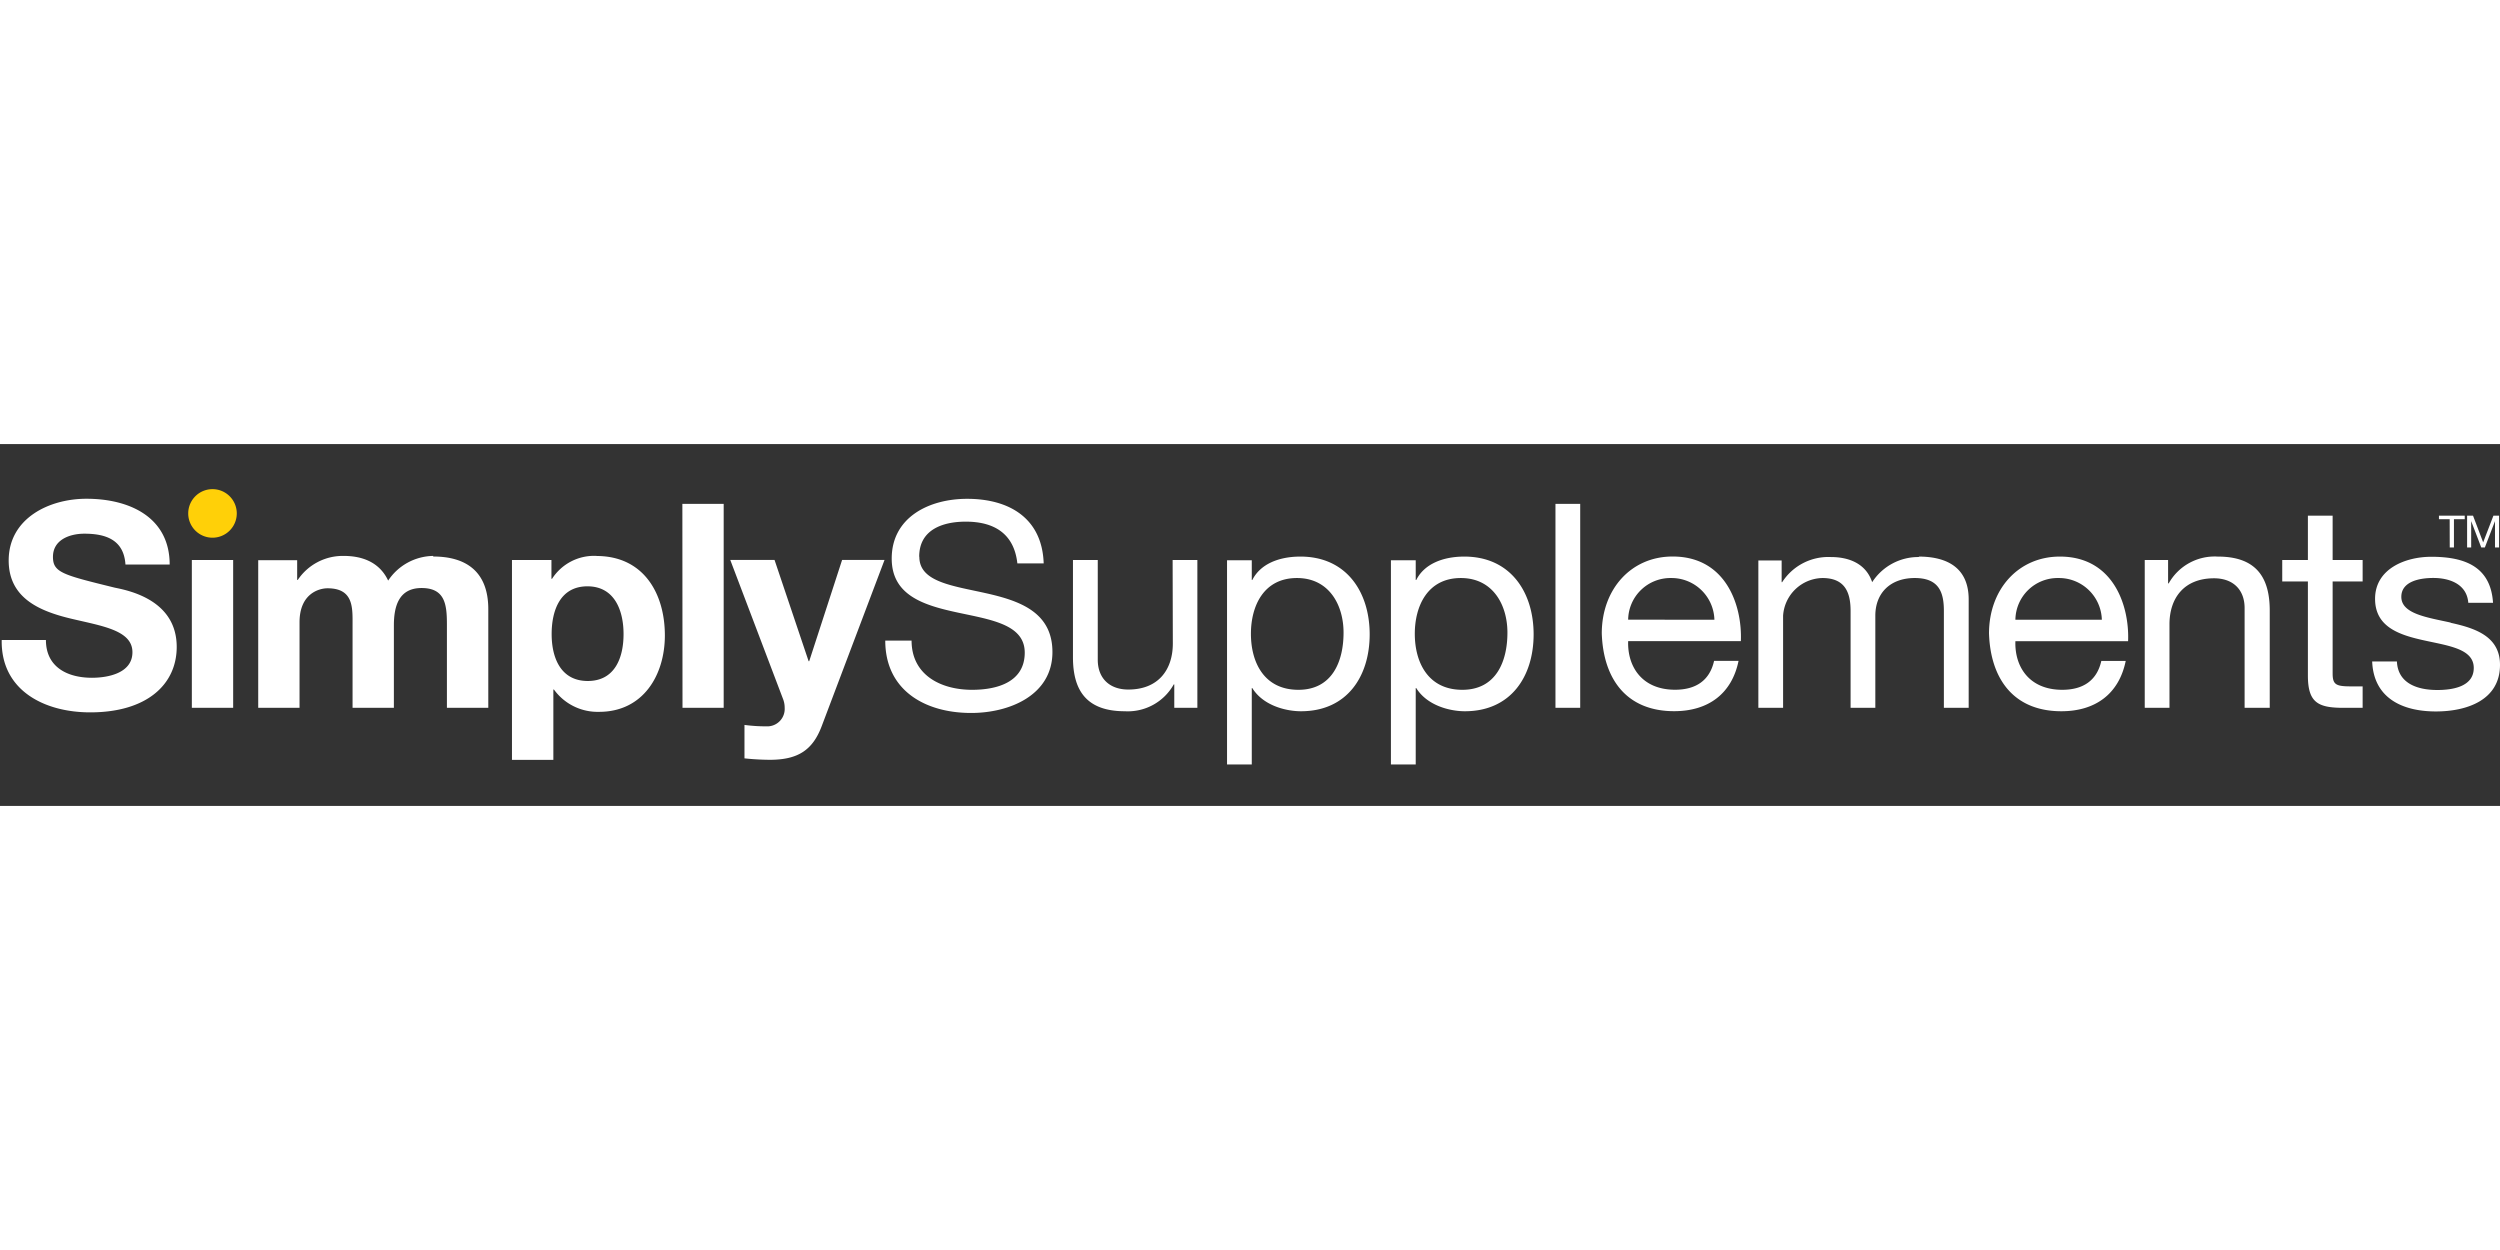
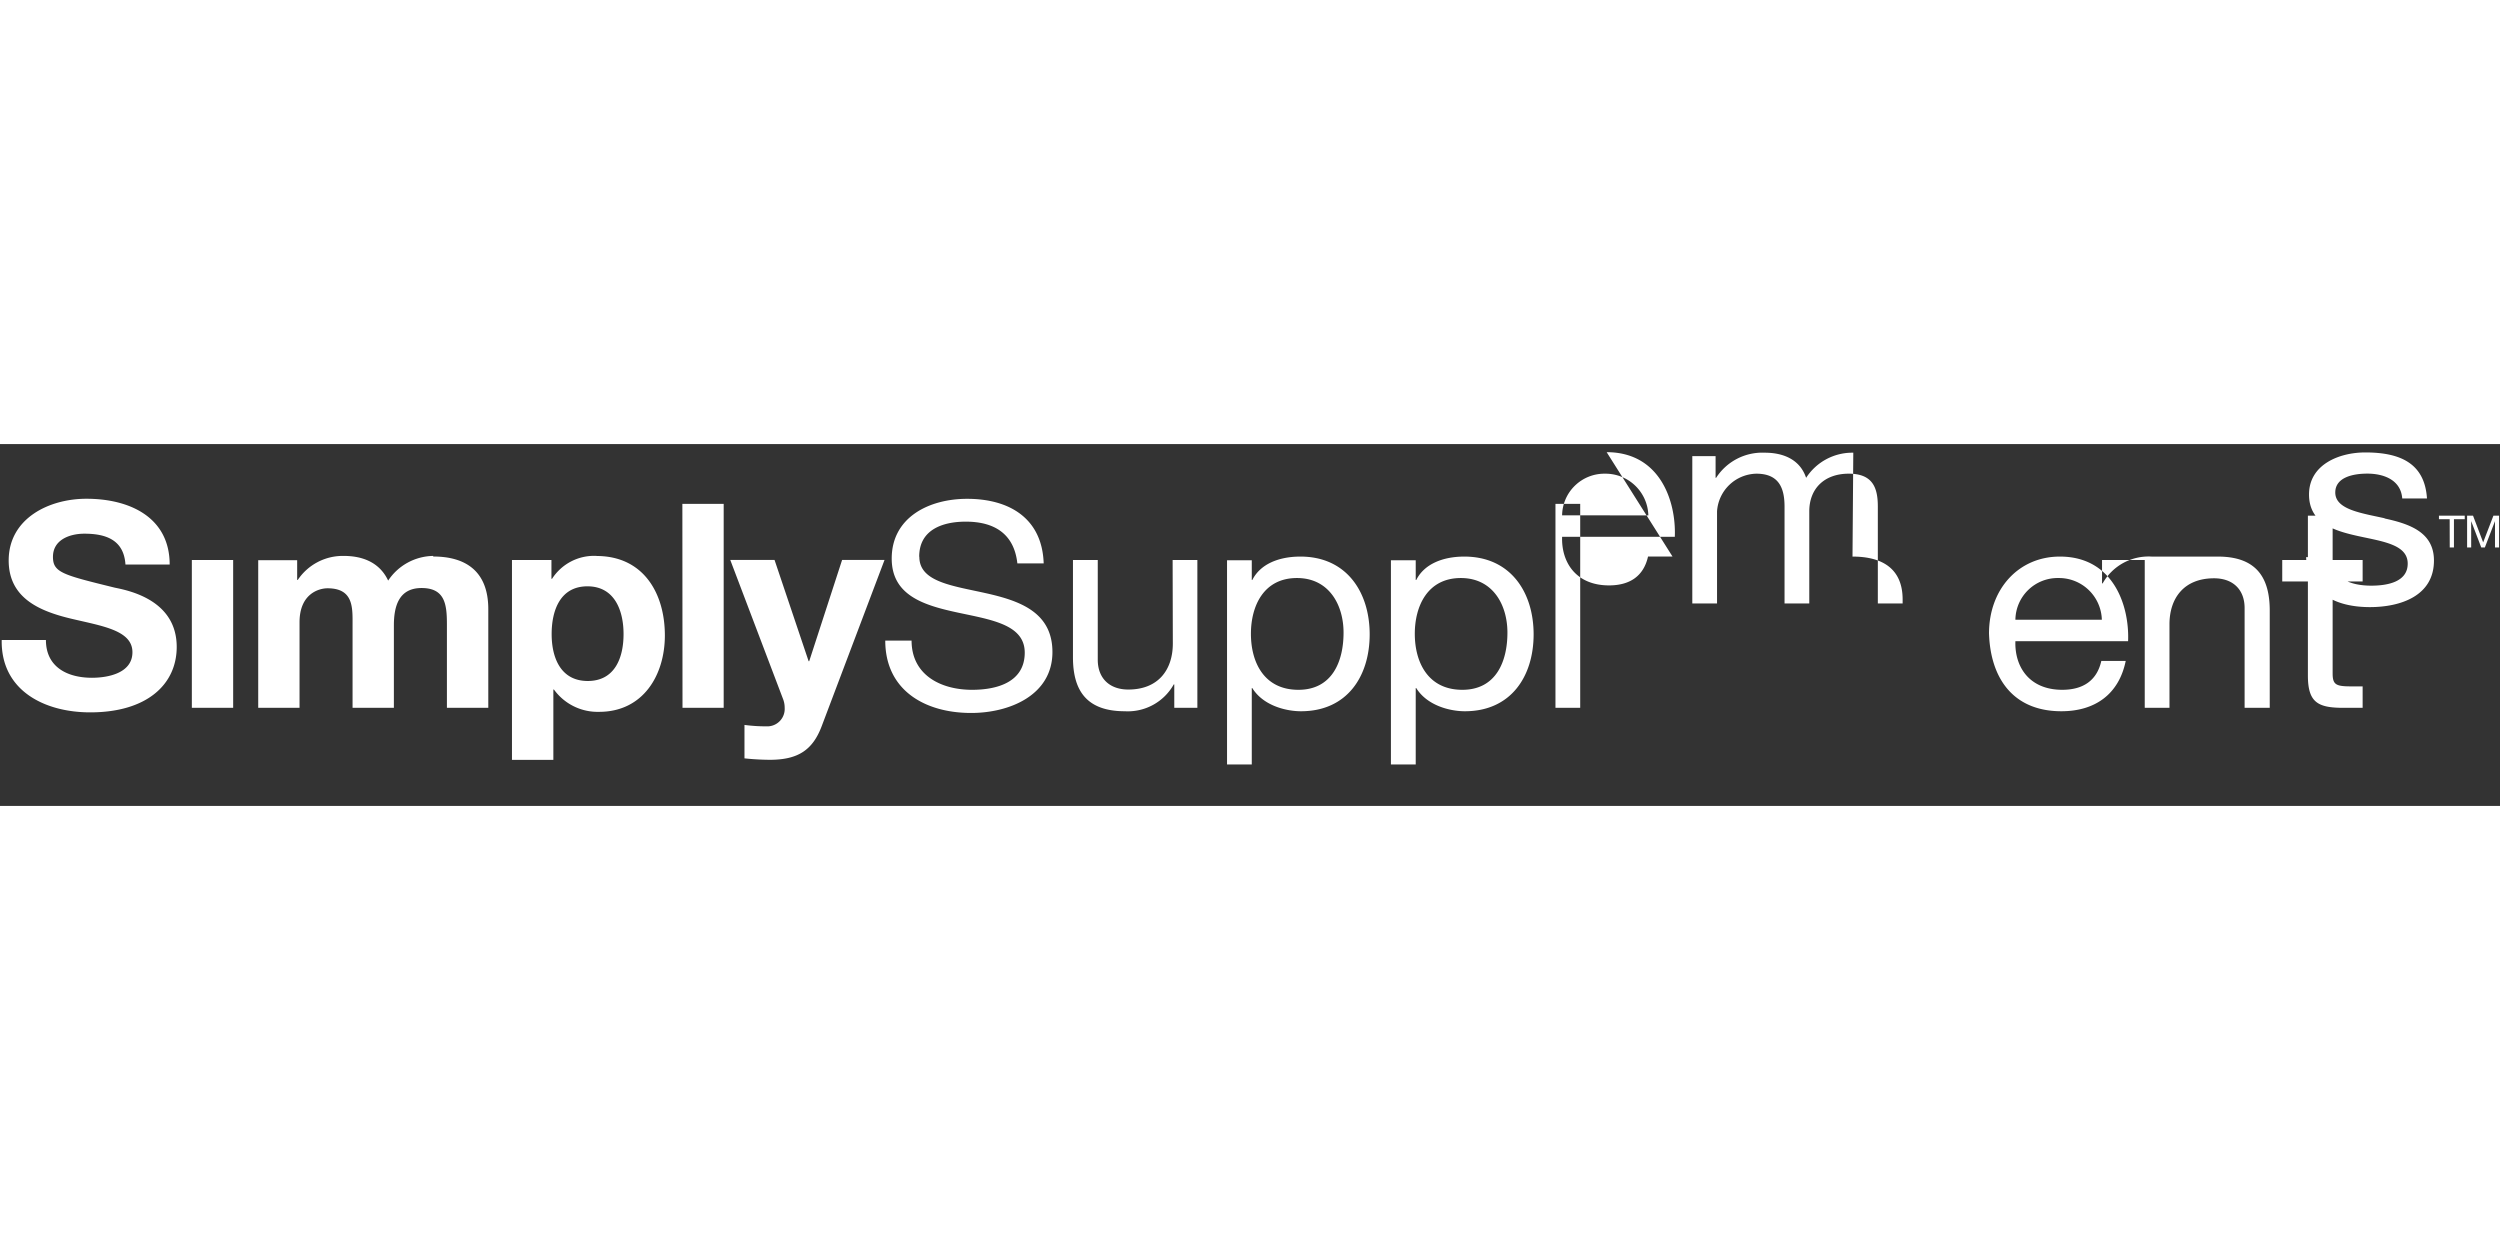
<svg xmlns="http://www.w3.org/2000/svg" id="Layer_1" width="600" height="300" data-name="Layer 1" viewBox="0 0 380 55">
  <rect x="0" y="0" width="380" height="55" fill="#333333" stroke="none" />
  <script id="eppiocemhmnlbhjplcgkofciiegomcon" />
  <script />
  <script />
  <defs>
    <style>.cls-1{fill:#ffd008}.cls-2{fill:#fff}</style>
  </defs>
-   <path d="M32.3 14.23a3.69 3.69 0 1 0-3.69-3.69 3.69 3.69 0 0 0 3.69 3.69" class="cls-1" />
-   <path d="M178.27 30.31c0 4-2.21 7-6.77 7-2.88 0-4.64-1.74-4.64-4.52V17.62h-3.77V32.4c0 4.82 1.86 8.21 7.88 8.21a8 8 0 0 0 7.44-4.08h.08v3.56H182V17.62h-3.76Zm-74.53 9.78H110v-31h-6.28ZM90.72 17a7.59 7.59 0 0 0-6.81 3.48h-.09v-2.86h-6V48h6.29V37.31h.09a8.19 8.19 0 0 0 6.86 3.39c6.72 0 10-5.61 10-11.61 0-6.39-3.23-12.08-10.4-12.08m-1.32 19c-4.08 0-5.49-3.48-5.49-7.13s1.33-7.26 5.44-7.26 5.49 3.65 5.49 7.26-1.33 7.13-5.44 7.13m50.38-18.91c0-4.05 3.5-5.31 7.08-5.31 4.38 0 7.35 1.88 7.84 6.35h4c-.22-6.83-5.18-9.82-11.64-9.82-5.8 0-11.46 2.82-11.46 9.08 0 11.39 20.22 5.78 20.22 14.3 0 4.48-4.2 5.65-8 5.65-4.78 0-9.2-2.26-9.2-7.48h-4c0 7.53 6 11 13.06 11 5.75 0 12.35-2.65 12.35-9.26 0-12.21-20.23-6.82-20.23-14.47M123 33h-.09l-5.18-15.39H111l8 21.08a3.62 3.62 0 0 1 .27 1.39 2.65 2.65 0 0 1-2.44 2.82 24.71 24.71 0 0 1-3.67-.21v5.08a38.22 38.22 0 0 0 3.85.22c4.29 0 6.51-1.48 7.88-5.09l9.56-25.29H128ZM17.47 21.83c-7.92-1.95-9.42-2.3-9.42-4.69 0-2.61 2.56-3.52 4.78-3.52 3.36 0 6 1 6.24 4.69h6.72c0-7.17-6.06-10-12.66-10-5.7 0-11.81 3-11.81 9.38 0 5.74 4.73 7.7 9.42 8.83s9.39 1.74 9.39 5.12c0 3.18-3.72 3.88-6.15 3.88-3.72 0-7-1.61-7-5.74H.26c-.14 7.65 6.46 11 13.45 11 8.63 0 13.15-4.26 13.15-9.95 0-7-7-8.52-9.39-9m295.62-4.73c-6.24 0-10.76 4.91-10.76 11.69.22 6.82 3.68 11.82 11 11.82 5.18 0 8.76-2.65 9.78-7.65h-3.71c-.67 3-2.79 4.39-5.94 4.39-5 0-7.25-3.48-7.12-7.39h17.13c.22-5.43-2.26-12.86-10.36-12.86m-6.77 9.6a6.43 6.43 0 0 1 6.55-6.34 6.52 6.52 0 0 1 6.59 6.34ZM65.85 17A8.37 8.37 0 0 0 59 20.75C57.71 18 55.14 17 52.26 17a8.24 8.24 0 0 0-7 3.65h-.09v-3h-5.92v22.44h6.28v-13c0-4.39 3-5.17 4.25-5.17 4 0 3.81 3 3.81 5.6v12.57h6.28V27.57c0-2.78.67-5.69 4.21-5.69s3.85 2.48 3.85 5.47v12.74h6.29v-15c0-5.82-3.5-8-8.37-8m170.58 23h3.76v-31h-3.76Zm17.79-23c-6.24 0-10.75 4.91-10.75 11.69.22 6.82 3.67 11.82 11 11.82 5.18 0 8.77-2.65 9.79-7.65h-3.72c-.67 3-2.79 4.39-5.93 4.39-5 0-7.26-3.48-7.13-7.39h17.13c.22-5.43-2.26-12.86-10.36-12.86m-6.77 9.6a6.43 6.43 0 0 1 6.52-6.33 6.52 6.52 0 0 1 6.59 6.34Zm125 .44c-3.5-.78-7.48-1.31-7.48-3.91 0-2.27 2.61-2.87 4.87-2.87 2.43 0 5.09.91 5.31 3.78h3.76c-.35-5.48-4.25-7-9.38-7-4 0-8.55 1.86-8.55 6.39 0 8.65 15 4.73 15 10.51 0 2.83-3.18 3.35-5.53 3.35-3.05 0-6-1-6.15-4.34h-3.76c.22 5.56 4.56 7.6 9.69 7.6 4.65 0 9.74-1.69 9.74-7.08 0-4.31-3.72-5.57-7.48-6.39m-80.78-10a8.36 8.36 0 0 0-7.17 3.82c-.93-2.78-3.45-3.82-6.28-3.82a8.35 8.35 0 0 0-7.4 3.82h-.08v-3.3h-3.54v22.4h3.76v-14a6.12 6.12 0 0 1 5.97-5.73c3.36 0 4.29 2.08 4.29 5v14.73h3.76v-14c0-3.47 2.3-5.73 6-5.73s4.42 2.21 4.42 5v14.73h3.77V23.62c0-4.66-3.06-6.52-7.62-6.52m45.46 0a8 8 0 0 0-7.44 4.08h-.09v-3.56H326v22.47h3.76V27.4c0-4 2.22-7 6.78-7 2.88 0 4.64 1.73 4.64 4.52v15.17H345V25.31c0-4.82-1.86-8.21-7.88-8.21m17.44-6.22h-3.76v6.74h-3.9v3.26h3.9v14.3c0 4.13 1.54 4.91 5.44 4.91h2.88v-3.26h-1.73c-2.35 0-2.83-.26-2.83-2V20.88h4.56v-3.26h-4.56ZM222.58 17.1c-3.19 0-6.07 1.08-7.31 3.56h-.08v-3h-3.77V48.7h3.77V37.09h.08c1.65 2.65 5.09 3.52 7.39 3.52 7 0 10.45-5.3 10.45-11.69s-3.5-11.82-10.53-11.82m-.31 20.25c-5.18 0-7.22-4.13-7.22-8.52 0-4.17 1.91-8.47 7-8.47 4.87 0 7.08 4.08 7.08 8.3 0 4.39-1.73 8.69-6.86 8.69M197.66 17.1c-3.19 0-6.06 1.08-7.31 3.56h-.08v-3h-3.76V48.7h3.76V37.09h.08c1.64 2.65 5.09 3.52 7.4 3.52 7 0 10.44-5.3 10.44-11.69S204.7 17.1 197.66 17.1m-.31 20.25c-5.18 0-7.21-4.13-7.21-8.52 0-4.17 1.9-8.47 7-8.47 4.87 0 7.08 4.08 7.08 8.3 0 4.39-1.73 8.69-6.86 8.69m175-21.64h.64v-4.29h1.64v-.54h-3.92v.54h1.63Zm6.64-4.83-1.56 4.06-1.54-4.06h-.9v4.83h.62v-4l1.53 4h.55l1.54-4v4h.62v-4.83ZM29.16 40.09h6.28V17.62h-6.28Z" class="cls-2" />
+   <path d="M178.27 30.31c0 4-2.21 7-6.77 7-2.88 0-4.64-1.74-4.64-4.52V17.62h-3.77V32.4c0 4.82 1.86 8.21 7.88 8.21a8 8 0 0 0 7.44-4.08h.08v3.56H182V17.62h-3.76Zm-74.53 9.78H110v-31h-6.28ZM90.72 17a7.59 7.59 0 0 0-6.81 3.48h-.09v-2.86h-6V48h6.29V37.31h.09a8.19 8.19 0 0 0 6.86 3.39c6.72 0 10-5.61 10-11.61 0-6.39-3.23-12.08-10.4-12.08m-1.32 19c-4.08 0-5.49-3.48-5.49-7.13s1.33-7.26 5.44-7.26 5.49 3.65 5.49 7.26-1.33 7.13-5.44 7.13m50.38-18.91c0-4.05 3.5-5.31 7.08-5.31 4.38 0 7.35 1.88 7.84 6.35h4c-.22-6.83-5.18-9.82-11.64-9.82-5.8 0-11.46 2.82-11.46 9.08 0 11.39 20.22 5.78 20.22 14.3 0 4.48-4.2 5.65-8 5.65-4.78 0-9.2-2.26-9.2-7.48h-4c0 7.53 6 11 13.06 11 5.75 0 12.35-2.65 12.35-9.26 0-12.21-20.23-6.82-20.23-14.47M123 33h-.09l-5.18-15.39H111l8 21.08a3.62 3.62 0 0 1 .27 1.39 2.65 2.65 0 0 1-2.44 2.82 24.71 24.71 0 0 1-3.67-.21v5.08a38.22 38.22 0 0 0 3.85.22c4.29 0 6.51-1.48 7.88-5.09l9.56-25.29H128ZM17.47 21.83c-7.92-1.95-9.42-2.3-9.42-4.69 0-2.61 2.56-3.52 4.78-3.52 3.36 0 6 1 6.24 4.69h6.72c0-7.17-6.06-10-12.66-10-5.7 0-11.81 3-11.81 9.38 0 5.74 4.73 7.7 9.42 8.83s9.39 1.74 9.39 5.12c0 3.18-3.72 3.88-6.15 3.88-3.72 0-7-1.61-7-5.74H.26c-.14 7.65 6.46 11 13.45 11 8.63 0 13.15-4.26 13.15-9.95 0-7-7-8.52-9.39-9m295.62-4.73c-6.24 0-10.76 4.91-10.76 11.69.22 6.82 3.68 11.82 11 11.82 5.18 0 8.76-2.65 9.78-7.65h-3.71c-.67 3-2.79 4.39-5.94 4.39-5 0-7.25-3.48-7.12-7.39h17.13c.22-5.43-2.26-12.86-10.36-12.86m-6.77 9.6a6.43 6.43 0 0 1 6.55-6.34 6.52 6.52 0 0 1 6.59 6.34ZM65.85 17A8.37 8.37 0 0 0 59 20.75C57.71 18 55.14 17 52.26 17a8.24 8.24 0 0 0-7 3.65h-.09v-3h-5.92v22.44h6.28v-13c0-4.39 3-5.17 4.25-5.17 4 0 3.81 3 3.81 5.6v12.57h6.28V27.57c0-2.78.67-5.69 4.21-5.69s3.85 2.48 3.85 5.47v12.74h6.29v-15c0-5.82-3.5-8-8.37-8m170.58 23h3.76v-31h-3.76Zm17.79-23h-3.72c-.67 3-2.79 4.39-5.93 4.39-5 0-7.26-3.48-7.13-7.39h17.13c.22-5.43-2.26-12.86-10.36-12.86m-6.77 9.6a6.43 6.43 0 0 1 6.52-6.33 6.52 6.52 0 0 1 6.59 6.34Zm125 .44c-3.5-.78-7.48-1.31-7.48-3.91 0-2.27 2.61-2.87 4.87-2.87 2.43 0 5.09.91 5.31 3.78h3.76c-.35-5.48-4.25-7-9.38-7-4 0-8.55 1.86-8.55 6.39 0 8.65 15 4.73 15 10.51 0 2.83-3.18 3.35-5.53 3.35-3.05 0-6-1-6.15-4.34h-3.76c.22 5.56 4.56 7.6 9.69 7.6 4.65 0 9.74-1.69 9.74-7.08 0-4.31-3.72-5.57-7.48-6.39m-80.78-10a8.36 8.36 0 0 0-7.17 3.82c-.93-2.78-3.45-3.82-6.28-3.82a8.35 8.35 0 0 0-7.4 3.82h-.08v-3.3h-3.54v22.4h3.76v-14a6.12 6.12 0 0 1 5.97-5.73c3.36 0 4.29 2.08 4.29 5v14.73h3.76v-14c0-3.47 2.3-5.73 6-5.73s4.42 2.21 4.42 5v14.73h3.77V23.62c0-4.66-3.06-6.52-7.62-6.52m45.46 0a8 8 0 0 0-7.44 4.08h-.09v-3.56H326v22.47h3.76V27.4c0-4 2.22-7 6.78-7 2.88 0 4.64 1.73 4.64 4.52v15.17H345V25.31c0-4.82-1.86-8.21-7.88-8.21m17.44-6.22h-3.76v6.74h-3.9v3.26h3.9v14.3c0 4.13 1.54 4.91 5.44 4.91h2.88v-3.26h-1.73c-2.35 0-2.83-.26-2.83-2V20.88h4.56v-3.26h-4.56ZM222.58 17.1c-3.19 0-6.07 1.08-7.31 3.56h-.08v-3h-3.77V48.7h3.77V37.09h.08c1.65 2.65 5.09 3.52 7.39 3.52 7 0 10.45-5.3 10.45-11.69s-3.5-11.82-10.53-11.82m-.31 20.25c-5.18 0-7.22-4.13-7.22-8.52 0-4.17 1.91-8.47 7-8.47 4.87 0 7.08 4.08 7.08 8.3 0 4.39-1.73 8.69-6.86 8.69M197.66 17.1c-3.19 0-6.06 1.08-7.31 3.56h-.08v-3h-3.76V48.7h3.76V37.09h.08c1.64 2.65 5.09 3.52 7.4 3.52 7 0 10.44-5.3 10.44-11.69S204.7 17.1 197.66 17.1m-.31 20.25c-5.18 0-7.21-4.13-7.21-8.52 0-4.17 1.9-8.47 7-8.47 4.87 0 7.08 4.08 7.08 8.3 0 4.39-1.73 8.69-6.86 8.69m175-21.64h.64v-4.29h1.64v-.54h-3.92v.54h1.63Zm6.64-4.83-1.56 4.06-1.54-4.06h-.9v4.83h.62v-4l1.53 4h.55l1.54-4v4h.62v-4.83ZM29.16 40.09h6.28V17.62h-6.28Z" class="cls-2" />
</svg>